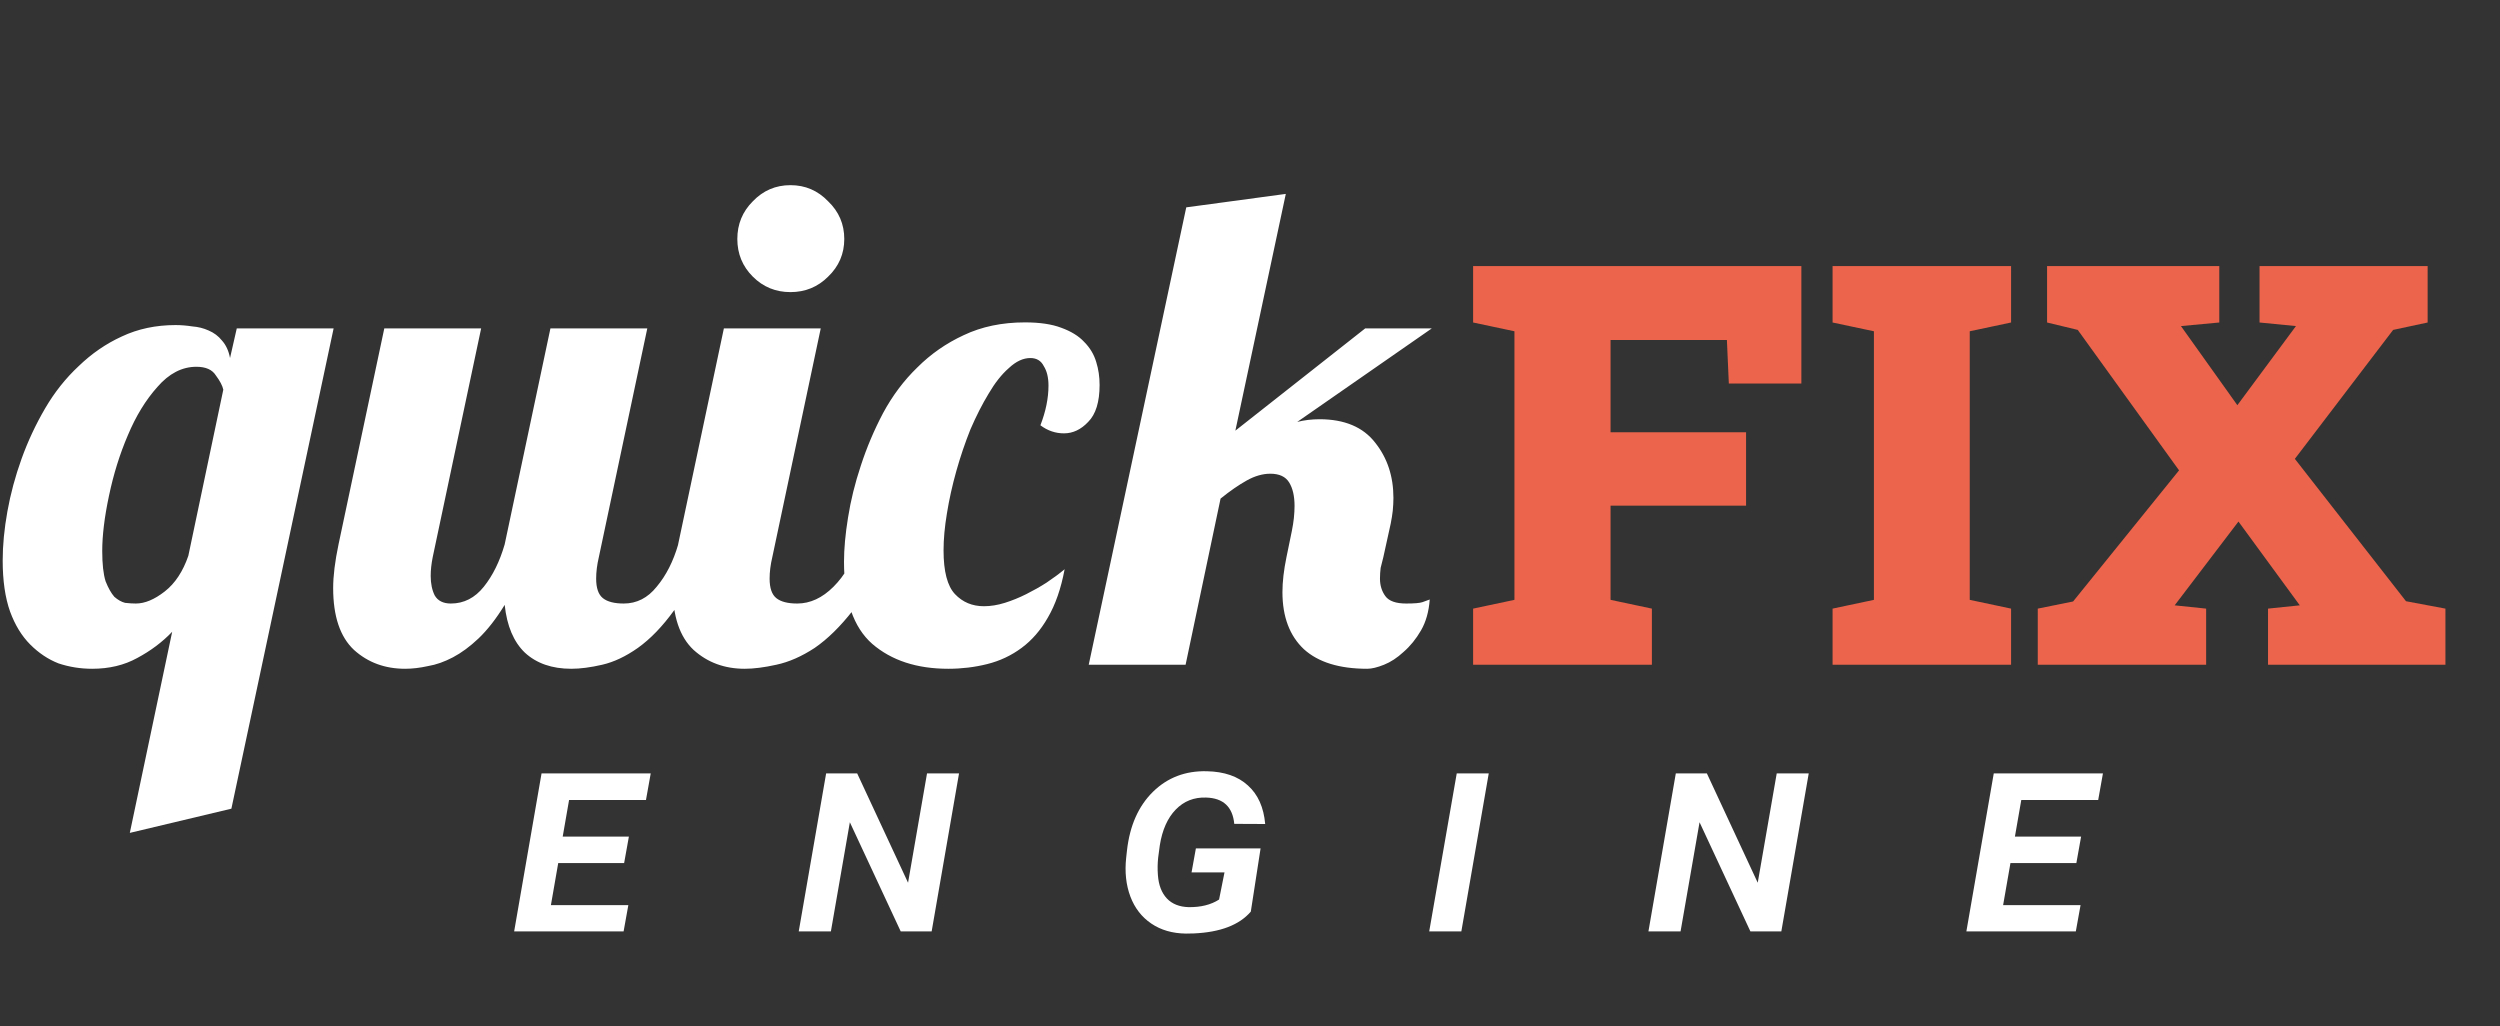
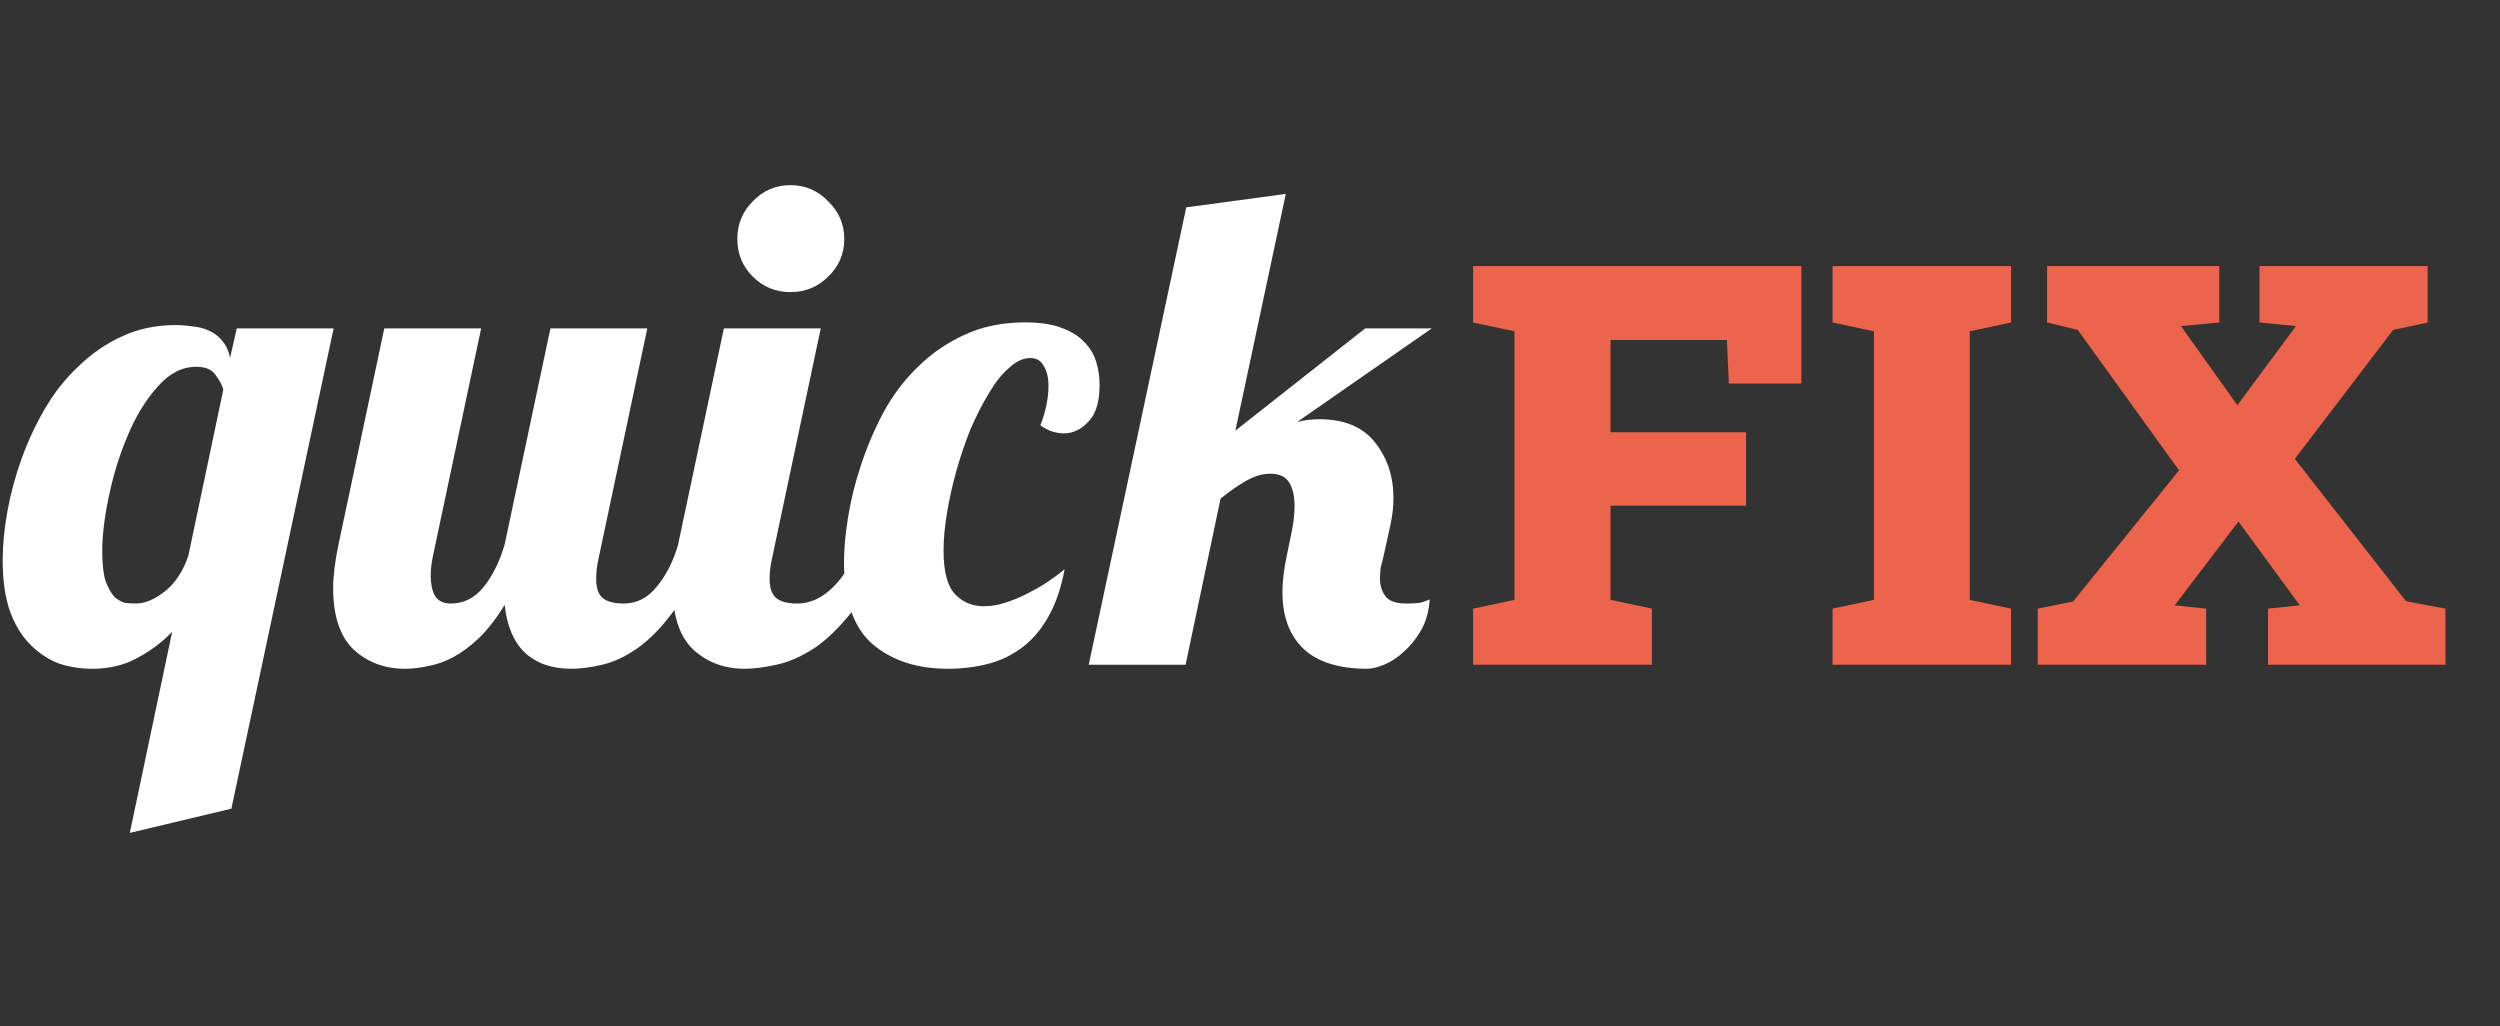
<svg xmlns="http://www.w3.org/2000/svg" width="173" height="71" viewBox="0 0 173 71" fill="none">
  <rect x="0" y="0" width="173" height="71" fill="#333333" stroke="none" />
  <path d="M23.086 22.727L16.012 55.961L8.983 57.636L11.915 43.719C11.233 44.433 10.426 45.038 9.495 45.535C8.595 46.031 7.556 46.279 6.377 46.279C5.57 46.279 4.794 46.155 4.049 45.907C3.336 45.628 2.684 45.193 2.095 44.604C1.505 44.014 1.04 43.254 0.698 42.323C0.357 41.361 0.186 40.182 0.186 38.785C0.186 37.73 0.295 36.598 0.512 35.388C0.729 34.178 1.055 32.967 1.489 31.757C1.924 30.547 2.467 29.383 3.119 28.266C3.77 27.149 4.546 26.172 5.446 25.334C6.346 24.465 7.339 23.782 8.425 23.286C9.542 22.759 10.783 22.495 12.148 22.495C12.521 22.495 12.909 22.526 13.312 22.588C13.715 22.619 14.088 22.712 14.429 22.867C14.801 23.022 15.112 23.255 15.36 23.565C15.639 23.876 15.825 24.279 15.918 24.776L16.384 22.727H23.086ZM13.591 25.381C12.598 25.381 11.698 25.846 10.892 26.777C10.085 27.677 9.402 28.794 8.844 30.128C8.285 31.431 7.851 32.828 7.54 34.317C7.23 35.776 7.075 37.048 7.075 38.134C7.075 39.034 7.152 39.732 7.308 40.228C7.494 40.694 7.695 41.051 7.913 41.299C8.161 41.516 8.409 41.656 8.657 41.718C8.937 41.749 9.185 41.764 9.402 41.764C10.023 41.764 10.69 41.485 11.403 40.927C12.117 40.368 12.66 39.546 13.033 38.46L15.453 26.963C15.391 26.684 15.22 26.358 14.941 25.986C14.693 25.582 14.243 25.381 13.591 25.381ZM44.792 22.727L41.44 38.553C41.316 39.08 41.254 39.577 41.254 40.042C41.254 40.694 41.409 41.144 41.72 41.392C42.03 41.64 42.511 41.764 43.163 41.764C44.062 41.764 44.823 41.377 45.443 40.601C46.095 39.825 46.591 38.848 46.933 37.668H48.888C48.236 39.561 47.491 41.082 46.653 42.23C45.847 43.347 45.009 44.216 44.14 44.836C43.302 45.426 42.48 45.814 41.673 46C40.866 46.186 40.153 46.279 39.532 46.279C38.198 46.279 37.127 45.907 36.32 45.162C35.545 44.417 35.079 43.316 34.924 41.858C34.334 42.819 33.729 43.595 33.109 44.185C32.519 44.743 31.93 45.178 31.34 45.488C30.75 45.798 30.177 46 29.618 46.093C29.059 46.217 28.532 46.279 28.035 46.279C26.639 46.279 25.46 45.845 24.498 44.976C23.536 44.076 23.055 42.649 23.055 40.694C23.055 39.856 23.179 38.848 23.427 37.668L26.593 22.727H33.295L29.944 38.553C29.851 39.018 29.804 39.453 29.804 39.856C29.804 40.384 29.897 40.834 30.083 41.206C30.301 41.578 30.673 41.764 31.201 41.764C32.1 41.764 32.861 41.377 33.481 40.601C34.102 39.825 34.583 38.848 34.924 37.668L38.089 22.727H44.792ZM51.023 16.537C51.023 15.513 51.38 14.644 52.094 13.931C52.807 13.186 53.676 12.813 54.7 12.813C55.724 12.813 56.593 13.186 57.307 13.931C58.051 14.644 58.424 15.513 58.424 16.537C58.424 17.561 58.051 18.43 57.307 19.143C56.593 19.857 55.724 20.214 54.7 20.214C53.676 20.214 52.807 19.857 52.094 19.143C51.38 18.43 51.023 17.561 51.023 16.537ZM56.795 22.727L53.444 38.553C53.319 39.08 53.257 39.577 53.257 40.042C53.257 40.694 53.413 41.144 53.723 41.392C54.033 41.64 54.514 41.764 55.166 41.764C56.066 41.764 56.903 41.377 57.679 40.601C58.455 39.825 59.013 38.848 59.355 37.668H61.31C60.658 39.561 59.898 41.082 59.029 42.23C58.16 43.347 57.276 44.216 56.376 44.836C55.476 45.426 54.592 45.814 53.723 46C52.885 46.186 52.156 46.279 51.535 46.279C50.139 46.279 48.96 45.845 47.998 44.976C47.036 44.076 46.555 42.649 46.555 40.694C46.555 39.856 46.679 38.848 46.927 37.668L50.092 22.727H56.795ZM71.996 29.43C72.369 28.468 72.555 27.553 72.555 26.684C72.555 26.125 72.446 25.675 72.229 25.334C72.043 24.962 71.733 24.776 71.298 24.776C70.802 24.776 70.305 25.008 69.809 25.474C69.312 25.908 68.847 26.498 68.412 27.242C67.978 27.956 67.559 28.778 67.156 29.709C66.783 30.64 66.458 31.602 66.178 32.595C65.899 33.588 65.682 34.565 65.527 35.527C65.372 36.458 65.294 37.312 65.294 38.087C65.294 39.546 65.558 40.554 66.085 41.113C66.613 41.671 67.28 41.951 68.087 41.951C68.552 41.951 69.033 41.873 69.53 41.718C70.026 41.563 70.523 41.361 71.019 41.113C71.516 40.864 71.981 40.601 72.415 40.322C72.881 40.011 73.3 39.701 73.672 39.391C73.424 40.725 73.036 41.842 72.508 42.742C72.012 43.611 71.407 44.309 70.693 44.836C69.98 45.364 69.188 45.736 68.319 45.953C67.451 46.171 66.551 46.279 65.62 46.279C63.448 46.279 61.694 45.705 60.36 44.557C59.057 43.409 58.405 41.516 58.405 38.879C58.405 37.979 58.498 36.955 58.685 35.807C58.871 34.627 59.166 33.433 59.569 32.223C59.972 30.982 60.484 29.771 61.105 28.592C61.757 27.382 62.548 26.327 63.479 25.427C64.41 24.496 65.48 23.752 66.69 23.193C67.931 22.603 69.343 22.309 70.926 22.309C71.95 22.309 72.788 22.433 73.439 22.681C74.122 22.929 74.65 23.255 75.022 23.658C75.425 24.062 75.705 24.527 75.86 25.055C76.015 25.551 76.092 26.079 76.092 26.637C76.092 27.816 75.829 28.67 75.301 29.197C74.805 29.725 74.246 29.988 73.626 29.988C73.036 29.988 72.493 29.802 71.996 29.43ZM99.078 22.727L89.769 29.197C90.017 29.135 90.266 29.089 90.514 29.058C90.793 29.027 91.057 29.011 91.305 29.011C93.043 29.011 94.331 29.554 95.168 30.64C96.006 31.695 96.425 32.967 96.425 34.457C96.425 34.736 96.409 35.031 96.379 35.341C96.347 35.62 96.301 35.915 96.239 36.225L95.727 38.553C95.665 38.801 95.603 39.049 95.541 39.297C95.51 39.546 95.494 39.794 95.494 40.042C95.494 40.508 95.618 40.911 95.867 41.252C96.115 41.594 96.596 41.764 97.309 41.764C97.868 41.764 98.24 41.733 98.426 41.671C98.613 41.609 98.783 41.547 98.938 41.485C98.876 42.323 98.675 43.037 98.333 43.626C97.992 44.216 97.589 44.712 97.123 45.116C96.689 45.519 96.239 45.814 95.773 46C95.308 46.186 94.92 46.279 94.61 46.279C92.686 46.279 91.228 45.829 90.234 44.929C89.242 43.999 88.745 42.68 88.745 40.973C88.745 40.259 88.838 39.453 89.024 38.553L89.397 36.737C89.459 36.427 89.505 36.132 89.536 35.853C89.567 35.543 89.583 35.264 89.583 35.015C89.583 34.333 89.459 33.79 89.21 33.386C88.962 32.983 88.528 32.781 87.907 32.781C87.38 32.781 86.837 32.936 86.278 33.247C85.72 33.557 85.115 33.976 84.463 34.503L82.043 46H75.34L82.089 14.349L88.978 13.418L85.487 29.802L94.47 22.727H99.078Z" fill="white" />
  <path d="M101.939 46V42.116L104.8 41.51V22.924L101.939 22.317V18.414H124.655V26.542H119.635L119.502 23.53H111.45V29.915H120.828V34.992H111.45V41.51L114.311 42.116V46H101.939ZM126.814 46V42.116L129.675 41.51V22.924L126.814 22.317V18.414H139.167V22.317L136.306 22.924V41.51L139.167 42.116V46H126.814ZM141.013 46V42.116L143.457 41.623L150.79 32.548L143.78 22.829L141.658 22.317V18.414H153.575V22.317L150.922 22.564L154.825 28.039L158.88 22.564L156.36 22.317V18.414H167.993V22.317L165.606 22.829L158.804 31.753L166.496 41.605L169.224 42.116V46H156.947V42.116L159.145 41.889L154.901 36.091L150.487 41.889L152.665 42.116V46H141.013Z" fill="#EC644B" />
-   <path d="M43.19 59.724H38.629L38.123 62.633H43.481L43.153 64.454H35.579L37.475 53.52H45.03L44.701 55.36H39.38L38.939 57.894H43.519L43.19 59.724ZM64.47 64.454H62.33L58.81 56.899L57.497 64.454H55.272L57.168 53.52H59.317L62.837 61.085L64.15 53.52H66.365L64.47 64.454ZM86.556 63.084C85.761 64.01 84.444 64.513 82.605 64.594L82.061 64.604C81.128 64.591 80.331 64.36 79.668 63.909C79.004 63.459 78.523 62.836 78.222 62.042C77.922 61.241 77.825 60.346 77.931 59.358L77.988 58.842C78.182 57.133 78.779 55.785 79.78 54.797C80.787 53.808 82.032 53.333 83.515 53.37C84.723 53.395 85.671 53.724 86.359 54.356C87.053 54.981 87.451 55.87 87.551 57.021L85.411 57.011C85.299 55.835 84.651 55.228 83.468 55.191C82.63 55.16 81.926 55.438 81.357 56.026C80.794 56.608 80.428 57.431 80.259 58.494L80.146 59.339C80.102 59.746 80.096 60.152 80.127 60.559C80.177 61.247 80.384 61.785 80.747 62.173C81.11 62.555 81.61 62.755 82.248 62.774C83.093 62.786 83.797 62.611 84.36 62.248L84.735 60.371H82.455L82.755 58.71H87.232L86.556 63.084ZM101.125 64.454H98.901L100.806 53.52H103.021L101.125 64.454ZM123.268 64.454H121.128L117.609 56.899L116.295 64.454H114.071L115.966 53.52H118.116L121.635 61.085L122.949 53.52H125.164L123.268 64.454ZM143.684 59.724H139.123L138.616 62.633H143.975L143.646 64.454H136.073L137.968 53.52H145.523L145.195 55.36H139.873L139.432 57.894H144.012L143.684 59.724Z" fill="white" />
</svg>